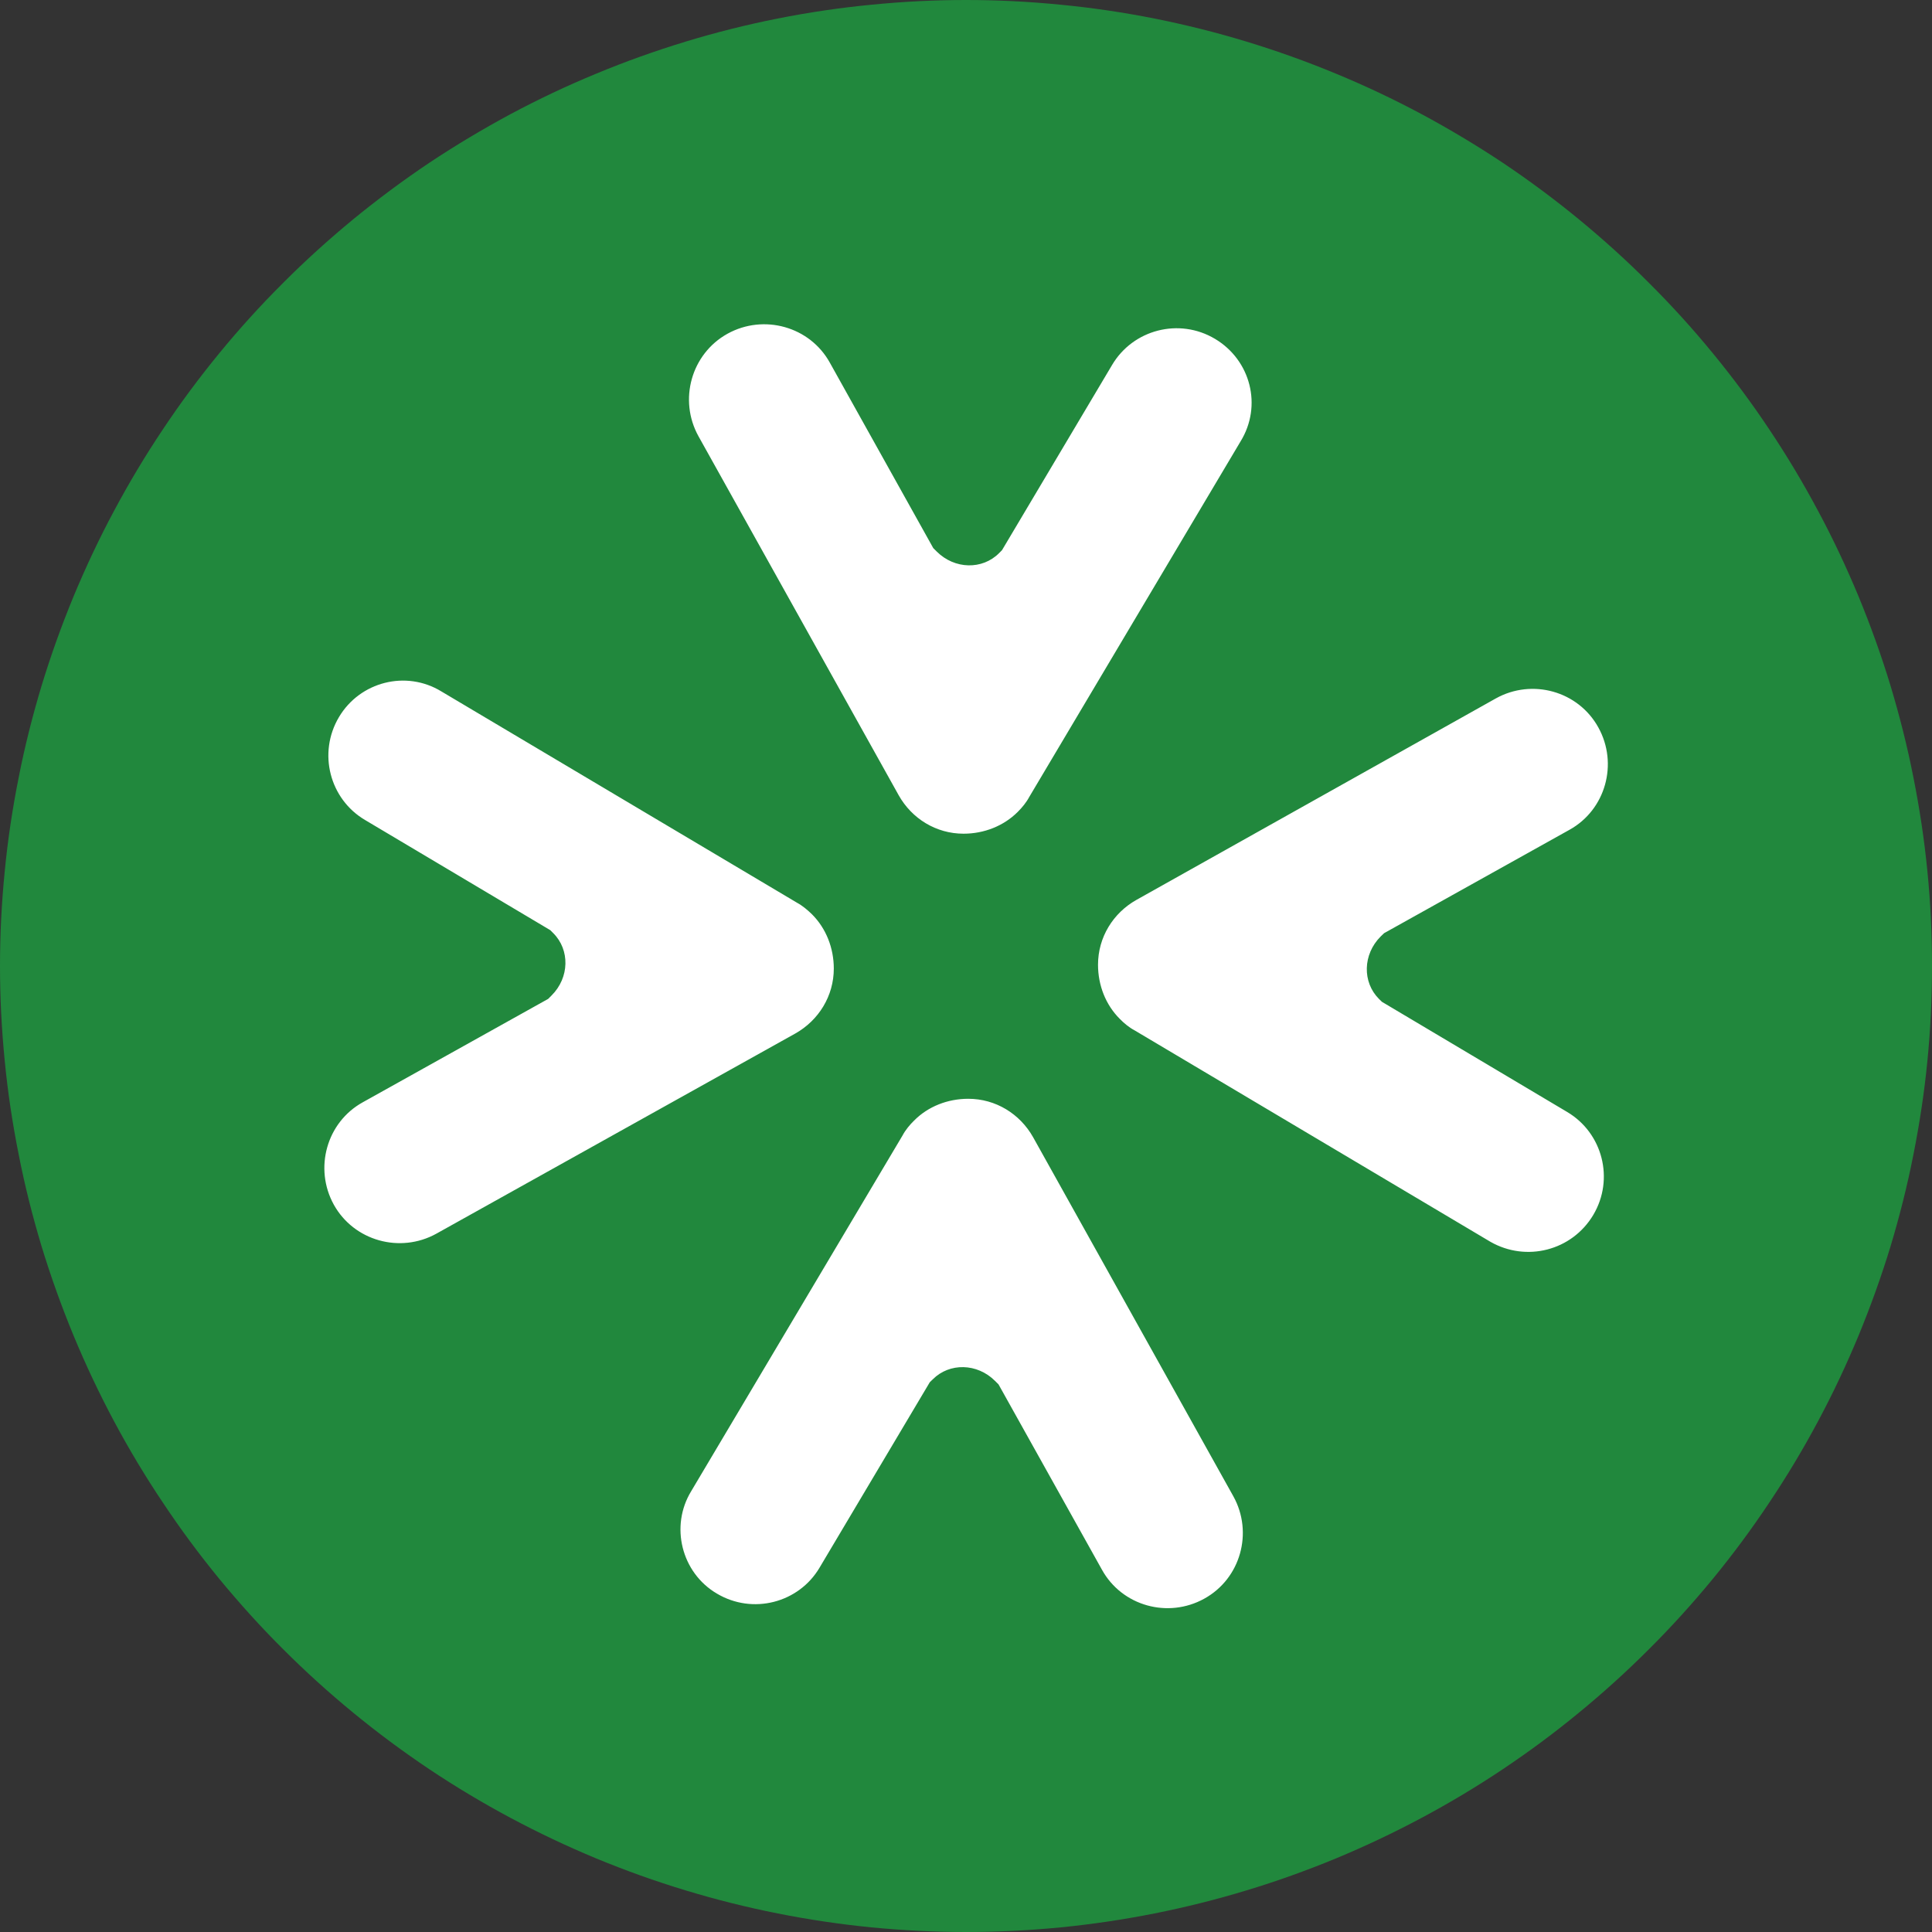
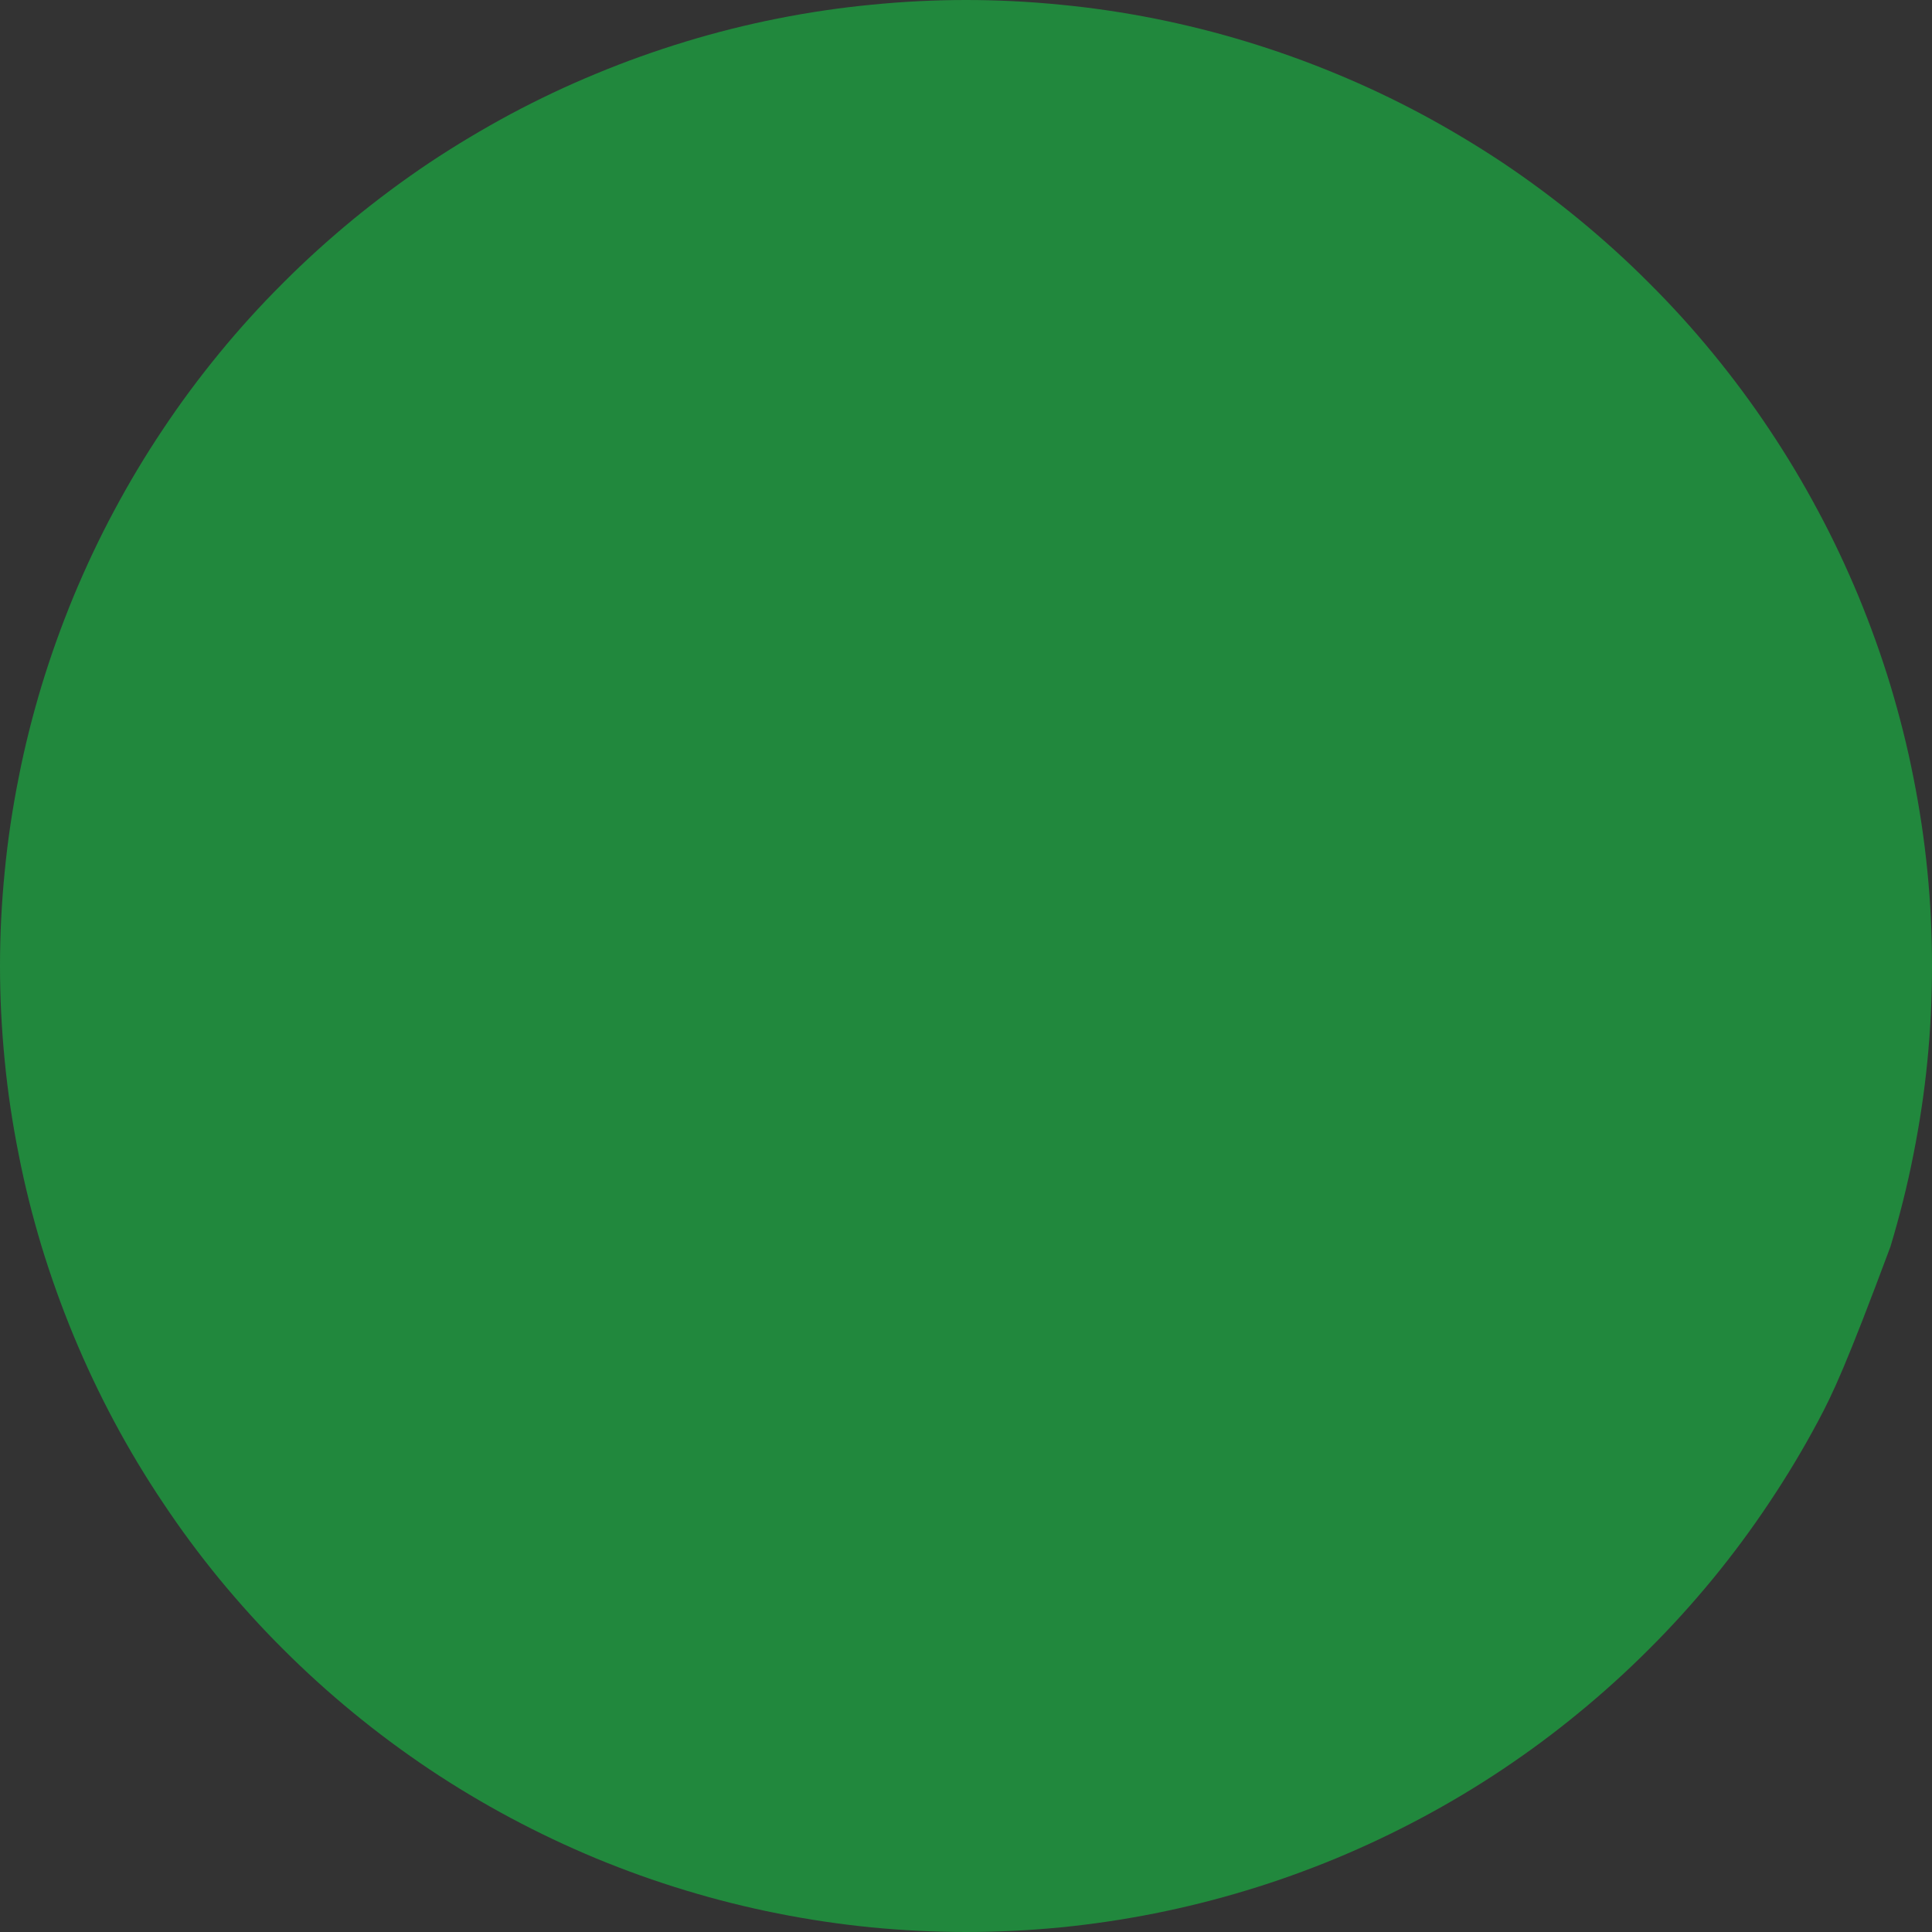
<svg xmlns="http://www.w3.org/2000/svg" width="96" height="96" viewBox="0 0 96 96" fill="none">
  <rect x="0" y="0" width="96" height="96" fill="#333333" stroke="none" />
-   <path d="M81.942 81.942C80.833 83.052 79.666 84.109 78.453 85.104C77.24 86.104 75.98 87.036 74.672 87.912C73.365 88.786 72.016 89.593 70.63 90.333C69.245 91.073 67.824 91.745 66.371 92.349C64.917 92.948 63.443 93.478 61.938 93.932C60.433 94.39 58.907 94.77 57.365 95.078C55.824 95.385 54.272 95.614 52.709 95.77C51.141 95.921 49.573 96 48 96C46.433 96 44.865 95.921 43.297 95.77C41.735 95.614 40.183 95.385 38.641 95.078C37.095 94.77 35.573 94.39 34.068 93.932C32.563 93.478 31.089 92.948 29.636 92.349C28.183 91.745 26.761 91.073 25.376 90.333C23.991 89.593 22.641 88.786 21.333 87.912C20.027 87.036 18.767 86.104 17.552 85.104C16.339 84.109 15.172 83.052 14.063 81.942C12.948 80.833 11.896 79.666 10.896 78.453C9.901 77.24 8.964 75.973 8.095 74.666C7.219 73.36 6.412 72.016 5.672 70.63C4.928 69.24 4.261 67.823 3.657 66.369C3.057 64.917 2.527 63.437 2.068 61.937C1.615 60.432 1.229 58.907 0.928 57.364C0.62 55.822 0.385 54.27 0.235 52.708C0.079 51.14 0 49.573 0 48C0 46.427 0.079 44.86 0.235 43.297C0.385 41.735 0.62 40.177 0.928 38.636C1.229 37.093 1.615 35.573 2.068 34.068C2.527 32.563 3.057 31.084 3.657 29.631C4.261 28.183 4.928 26.76 5.672 25.375C6.412 23.989 7.219 22.64 8.095 21.333C8.964 20.027 9.901 18.765 10.896 17.552C11.896 16.333 12.948 15.172 14.063 14.063C15.172 12.948 16.339 11.896 17.552 10.896C18.767 9.901 20.027 8.964 21.333 8.088C22.641 7.219 23.991 6.412 25.376 5.667C26.761 4.927 28.183 4.255 29.636 3.656C31.089 3.052 32.563 2.527 34.068 2.068C35.573 1.609 37.095 1.229 38.641 0.921C40.183 0.615 41.735 0.385 43.297 0.235C44.865 0.079 46.433 0 48 0C49.573 0 51.141 0.079 52.709 0.235C54.272 0.385 55.824 0.615 57.365 0.921C58.907 1.229 60.433 1.609 61.938 2.068C63.443 2.527 64.917 3.052 66.371 3.656C67.824 4.255 69.245 4.927 70.63 5.667C72.016 6.412 73.365 7.219 74.672 8.088C75.98 8.964 77.24 9.901 78.453 10.896C79.666 11.896 80.833 12.948 81.942 14.063C83.057 15.172 84.109 16.333 85.109 17.552C86.105 18.765 87.042 20.027 87.912 21.333C88.786 22.64 89.594 23.989 90.333 25.375C91.078 26.76 91.745 28.183 92.349 29.631C92.948 31.084 93.48 32.563 93.938 34.068C94.39 35.573 94.776 37.093 95.078 38.636C95.385 40.177 95.62 41.735 95.772 43.297C95.928 44.86 96 46.427 96 48C96 49.573 95.928 51.14 95.772 52.708C95.62 54.27 95.385 55.822 95.078 57.364C94.776 58.907 94.39 60.432 93.938 61.937C93.48 63.437 92.948 64.917 92.349 66.369C91.745 67.823 91.078 69.24 90.333 70.63C89.594 72.016 88.786 73.36 87.912 74.666C87.042 75.973 86.105 77.24 85.109 78.453C84.109 79.666 83.057 80.833 81.942 81.942Z" fill="#21883D" />
-   <path d="M79.169 60.369C80.227 58.587 79.633 56.297 77.873 55.254L68.669 49.781L68.519 49.635C67.691 48.806 67.712 47.426 68.603 46.535L68.775 46.369L77.983 41.234C79.784 40.239 80.42 37.947 79.42 36.145C78.425 34.338 76.133 33.702 74.331 34.702L56.472 44.713C55.305 45.369 54.56 46.578 54.56 47.937C54.56 48.958 54.941 49.931 55.644 50.63C55.852 50.843 56.108 51.057 56.384 51.202L74.055 61.702C75.836 62.723 78.108 62.15 79.169 60.369ZM16.841 35.635C15.784 37.417 16.379 39.707 18.139 40.745L27.341 46.218L27.493 46.369C28.321 47.197 28.3 48.573 27.409 49.463L27.237 49.635L18.029 54.77C16.227 55.765 15.592 58.057 16.587 59.859C17.587 61.661 19.879 62.297 21.68 61.302L39.519 51.354C40.685 50.697 41.431 49.483 41.431 48.13C41.431 47.109 41.051 46.135 40.347 45.431C40.133 45.223 39.884 45.01 39.608 44.859L21.936 34.359C20.175 33.281 17.884 33.874 16.841 35.635ZM35.617 79.182C37.399 80.245 39.691 79.65 40.727 77.89L46.201 68.682L46.352 68.535C47.18 67.707 48.555 67.728 49.445 68.619L49.617 68.791L54.753 77.994C55.748 79.802 58.04 80.436 59.841 79.436C61.644 78.442 62.284 76.15 61.284 74.349L51.336 56.51C50.68 55.343 49.472 54.598 48.112 54.598C47.092 54.598 46.117 54.978 45.42 55.682C45.207 55.89 44.993 56.145 44.847 56.421L34.347 74.093C33.284 75.832 33.857 78.144 35.617 79.182ZM60.373 16.838C58.592 15.775 56.3 16.374 55.259 18.135L49.789 27.338L49.639 27.489C48.811 28.317 47.436 28.297 46.54 27.401L46.373 27.234L41.237 18.026C40.243 16.223 37.951 15.587 36.149 16.583C34.347 17.583 33.707 19.874 34.707 21.677L44.655 39.515C45.311 40.682 46.519 41.426 47.879 41.426C48.899 41.426 49.873 41.041 50.571 40.343C50.784 40.13 50.997 39.874 51.144 39.598L61.644 21.931C62.727 20.171 62.154 17.901 60.373 16.838Z" fill="white" />
+   <path d="M81.942 81.942C80.833 83.052 79.666 84.109 78.453 85.104C77.24 86.104 75.98 87.036 74.672 87.912C73.365 88.786 72.016 89.593 70.63 90.333C69.245 91.073 67.824 91.745 66.371 92.349C64.917 92.948 63.443 93.478 61.938 93.932C60.433 94.39 58.907 94.77 57.365 95.078C55.824 95.385 54.272 95.614 52.709 95.77C51.141 95.921 49.573 96 48 96C46.433 96 44.865 95.921 43.297 95.77C41.735 95.614 40.183 95.385 38.641 95.078C37.095 94.77 35.573 94.39 34.068 93.932C32.563 93.478 31.089 92.948 29.636 92.349C28.183 91.745 26.761 91.073 25.376 90.333C23.991 89.593 22.641 88.786 21.333 87.912C20.027 87.036 18.767 86.104 17.552 85.104C16.339 84.109 15.172 83.052 14.063 81.942C12.948 80.833 11.896 79.666 10.896 78.453C9.901 77.24 8.964 75.973 8.095 74.666C7.219 73.36 6.412 72.016 5.672 70.63C4.928 69.24 4.261 67.823 3.657 66.369C3.057 64.917 2.527 63.437 2.068 61.937C1.615 60.432 1.229 58.907 0.928 57.364C0.62 55.822 0.385 54.27 0.235 52.708C0.079 51.14 0 49.573 0 48C0 46.427 0.079 44.86 0.235 43.297C0.385 41.735 0.62 40.177 0.928 38.636C1.229 37.093 1.615 35.573 2.068 34.068C2.527 32.563 3.057 31.084 3.657 29.631C4.261 28.183 4.928 26.76 5.672 25.375C6.412 23.989 7.219 22.64 8.095 21.333C8.964 20.027 9.901 18.765 10.896 17.552C11.896 16.333 12.948 15.172 14.063 14.063C15.172 12.948 16.339 11.896 17.552 10.896C18.767 9.901 20.027 8.964 21.333 8.088C22.641 7.219 23.991 6.412 25.376 5.667C26.761 4.927 28.183 4.255 29.636 3.656C31.089 3.052 32.563 2.527 34.068 2.068C35.573 1.609 37.095 1.229 38.641 0.921C40.183 0.615 41.735 0.385 43.297 0.235C44.865 0.079 46.433 0 48 0C49.573 0 51.141 0.079 52.709 0.235C54.272 0.385 55.824 0.615 57.365 0.921C58.907 1.229 60.433 1.609 61.938 2.068C63.443 2.527 64.917 3.052 66.371 3.656C67.824 4.255 69.245 4.927 70.63 5.667C72.016 6.412 73.365 7.219 74.672 8.088C75.98 8.964 77.24 9.901 78.453 10.896C79.666 11.896 80.833 12.948 81.942 14.063C83.057 15.172 84.109 16.333 85.109 17.552C86.105 18.765 87.042 20.027 87.912 21.333C88.786 22.64 89.594 23.989 90.333 25.375C91.078 26.76 91.745 28.183 92.349 29.631C92.948 31.084 93.48 32.563 93.938 34.068C94.39 35.573 94.776 37.093 95.078 38.636C95.385 40.177 95.62 41.735 95.772 43.297C95.928 44.86 96 46.427 96 48C96 49.573 95.928 51.14 95.772 52.708C95.62 54.27 95.385 55.822 95.078 57.364C94.776 58.907 94.39 60.432 93.938 61.937C91.745 67.823 91.078 69.24 90.333 70.63C89.594 72.016 88.786 73.36 87.912 74.666C87.042 75.973 86.105 77.24 85.109 78.453C84.109 79.666 83.057 80.833 81.942 81.942Z" fill="#21883D" />
</svg>